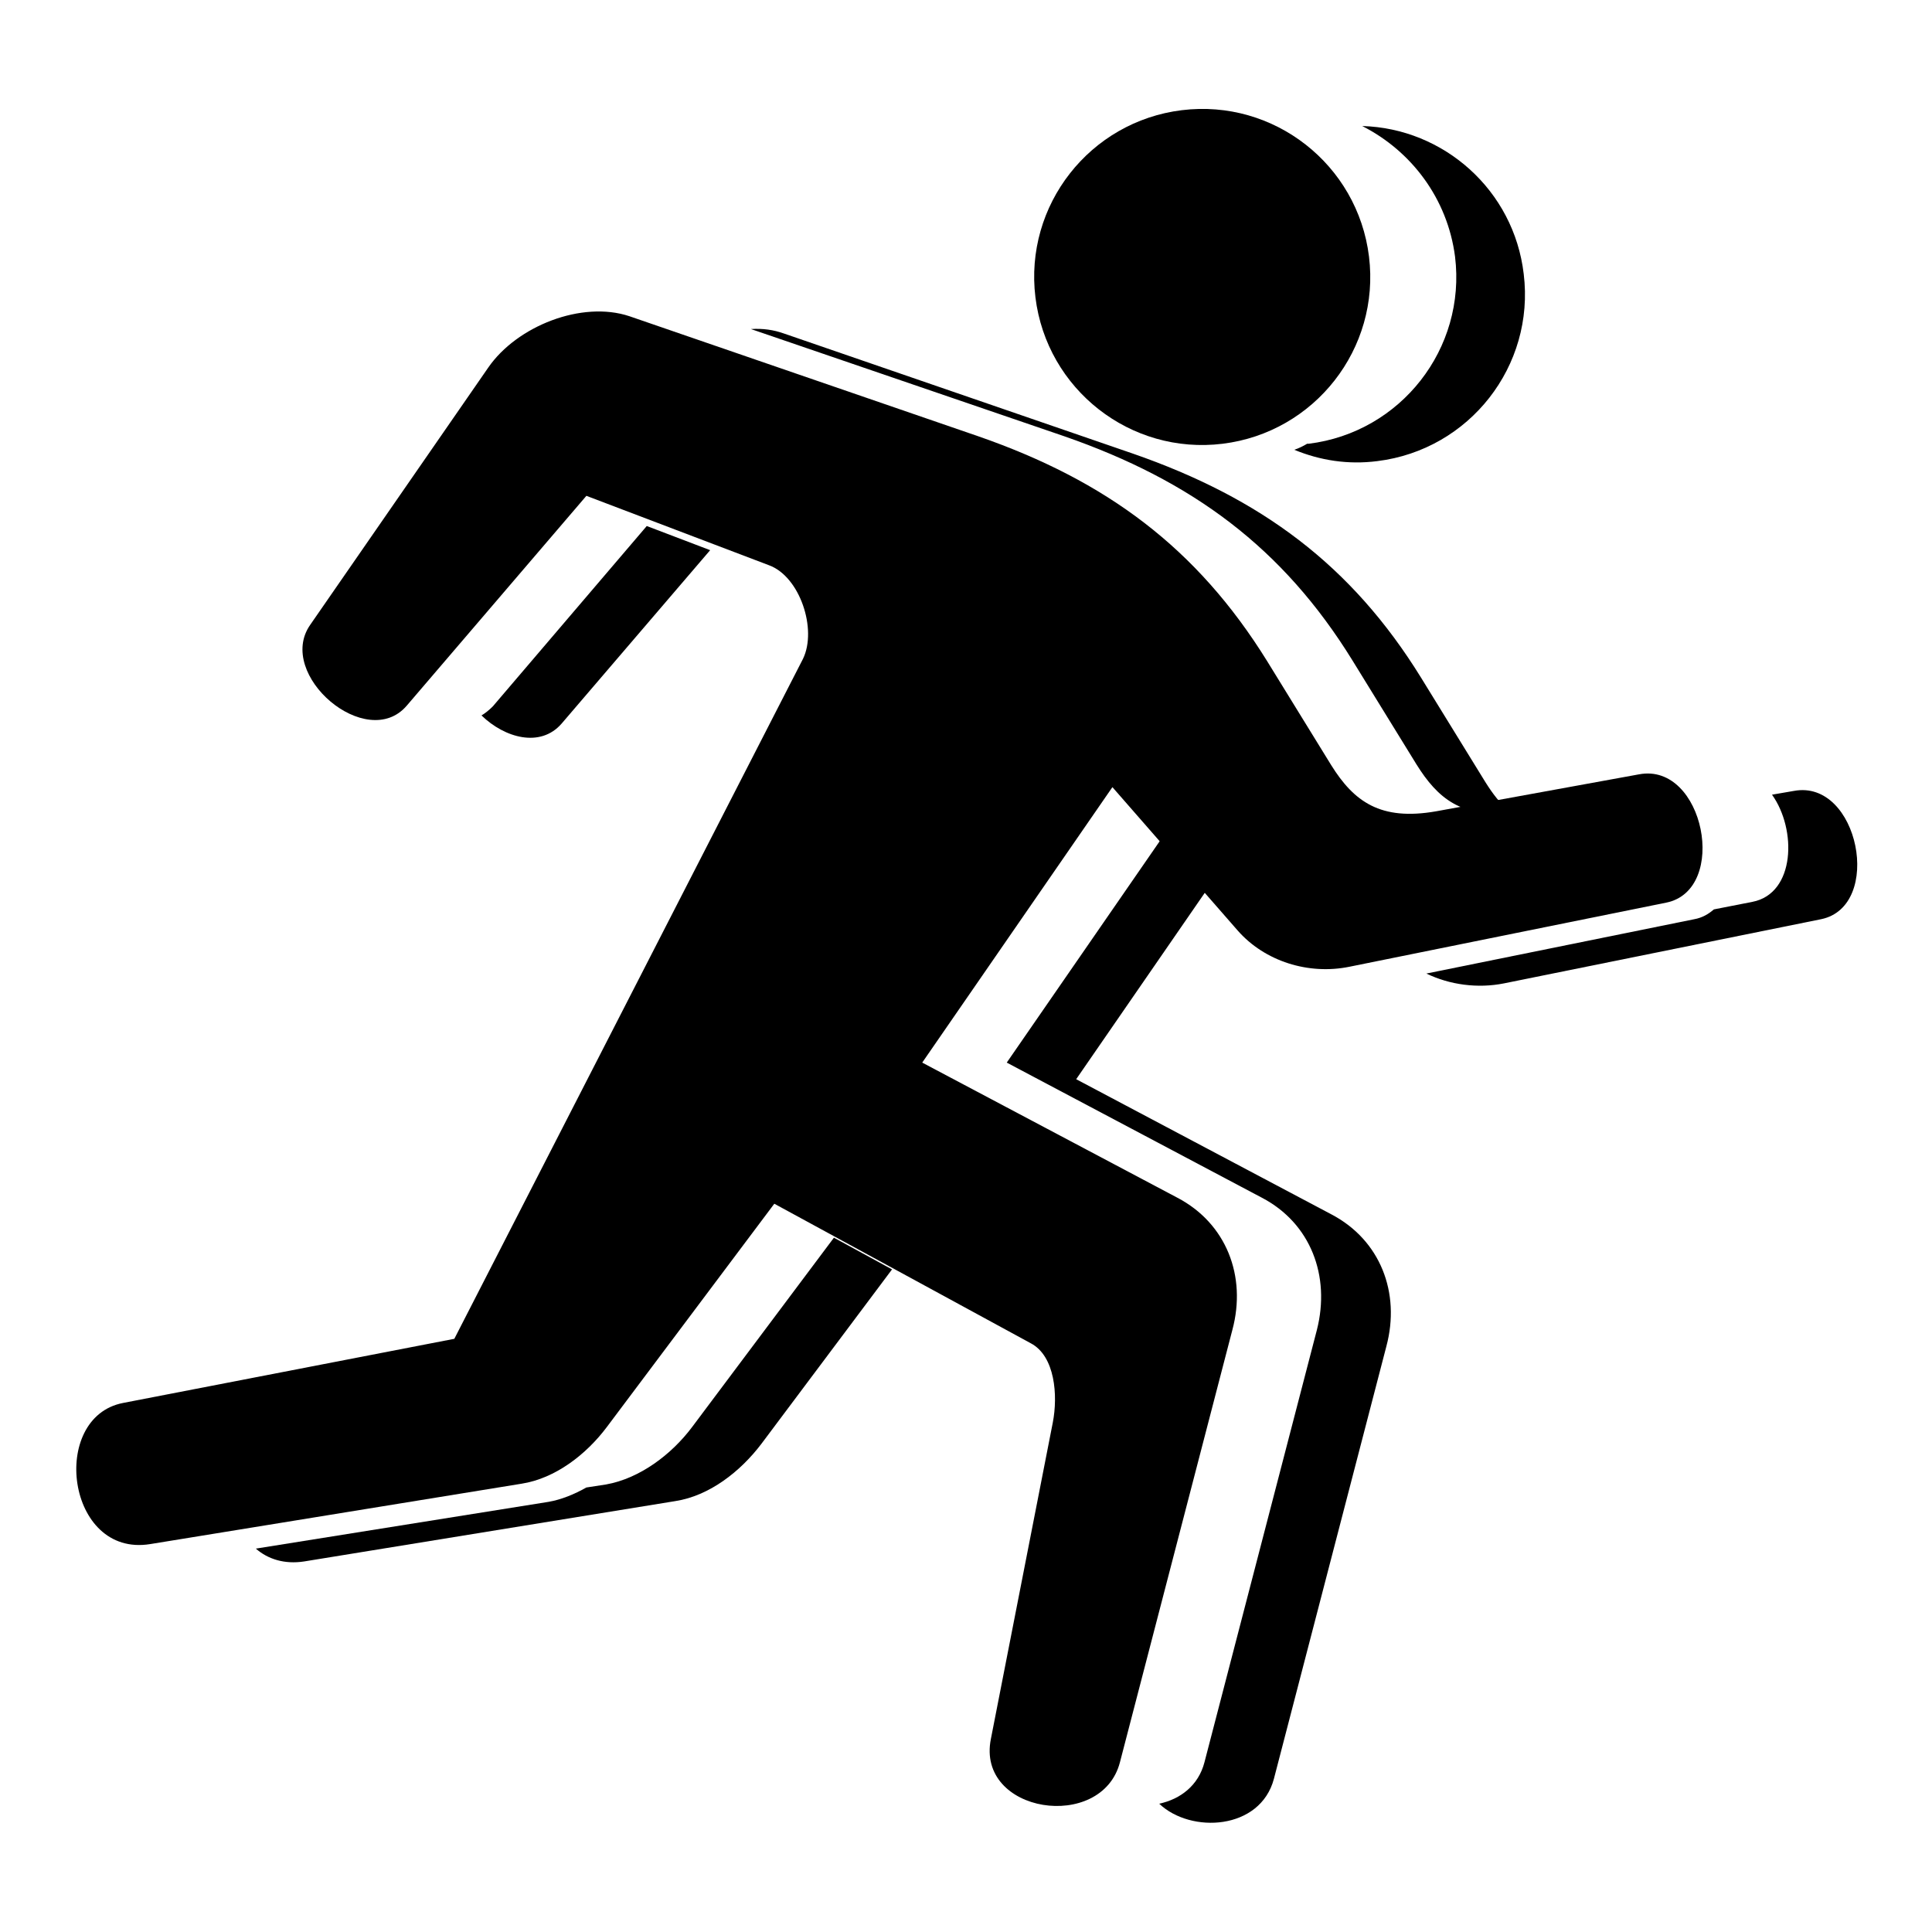
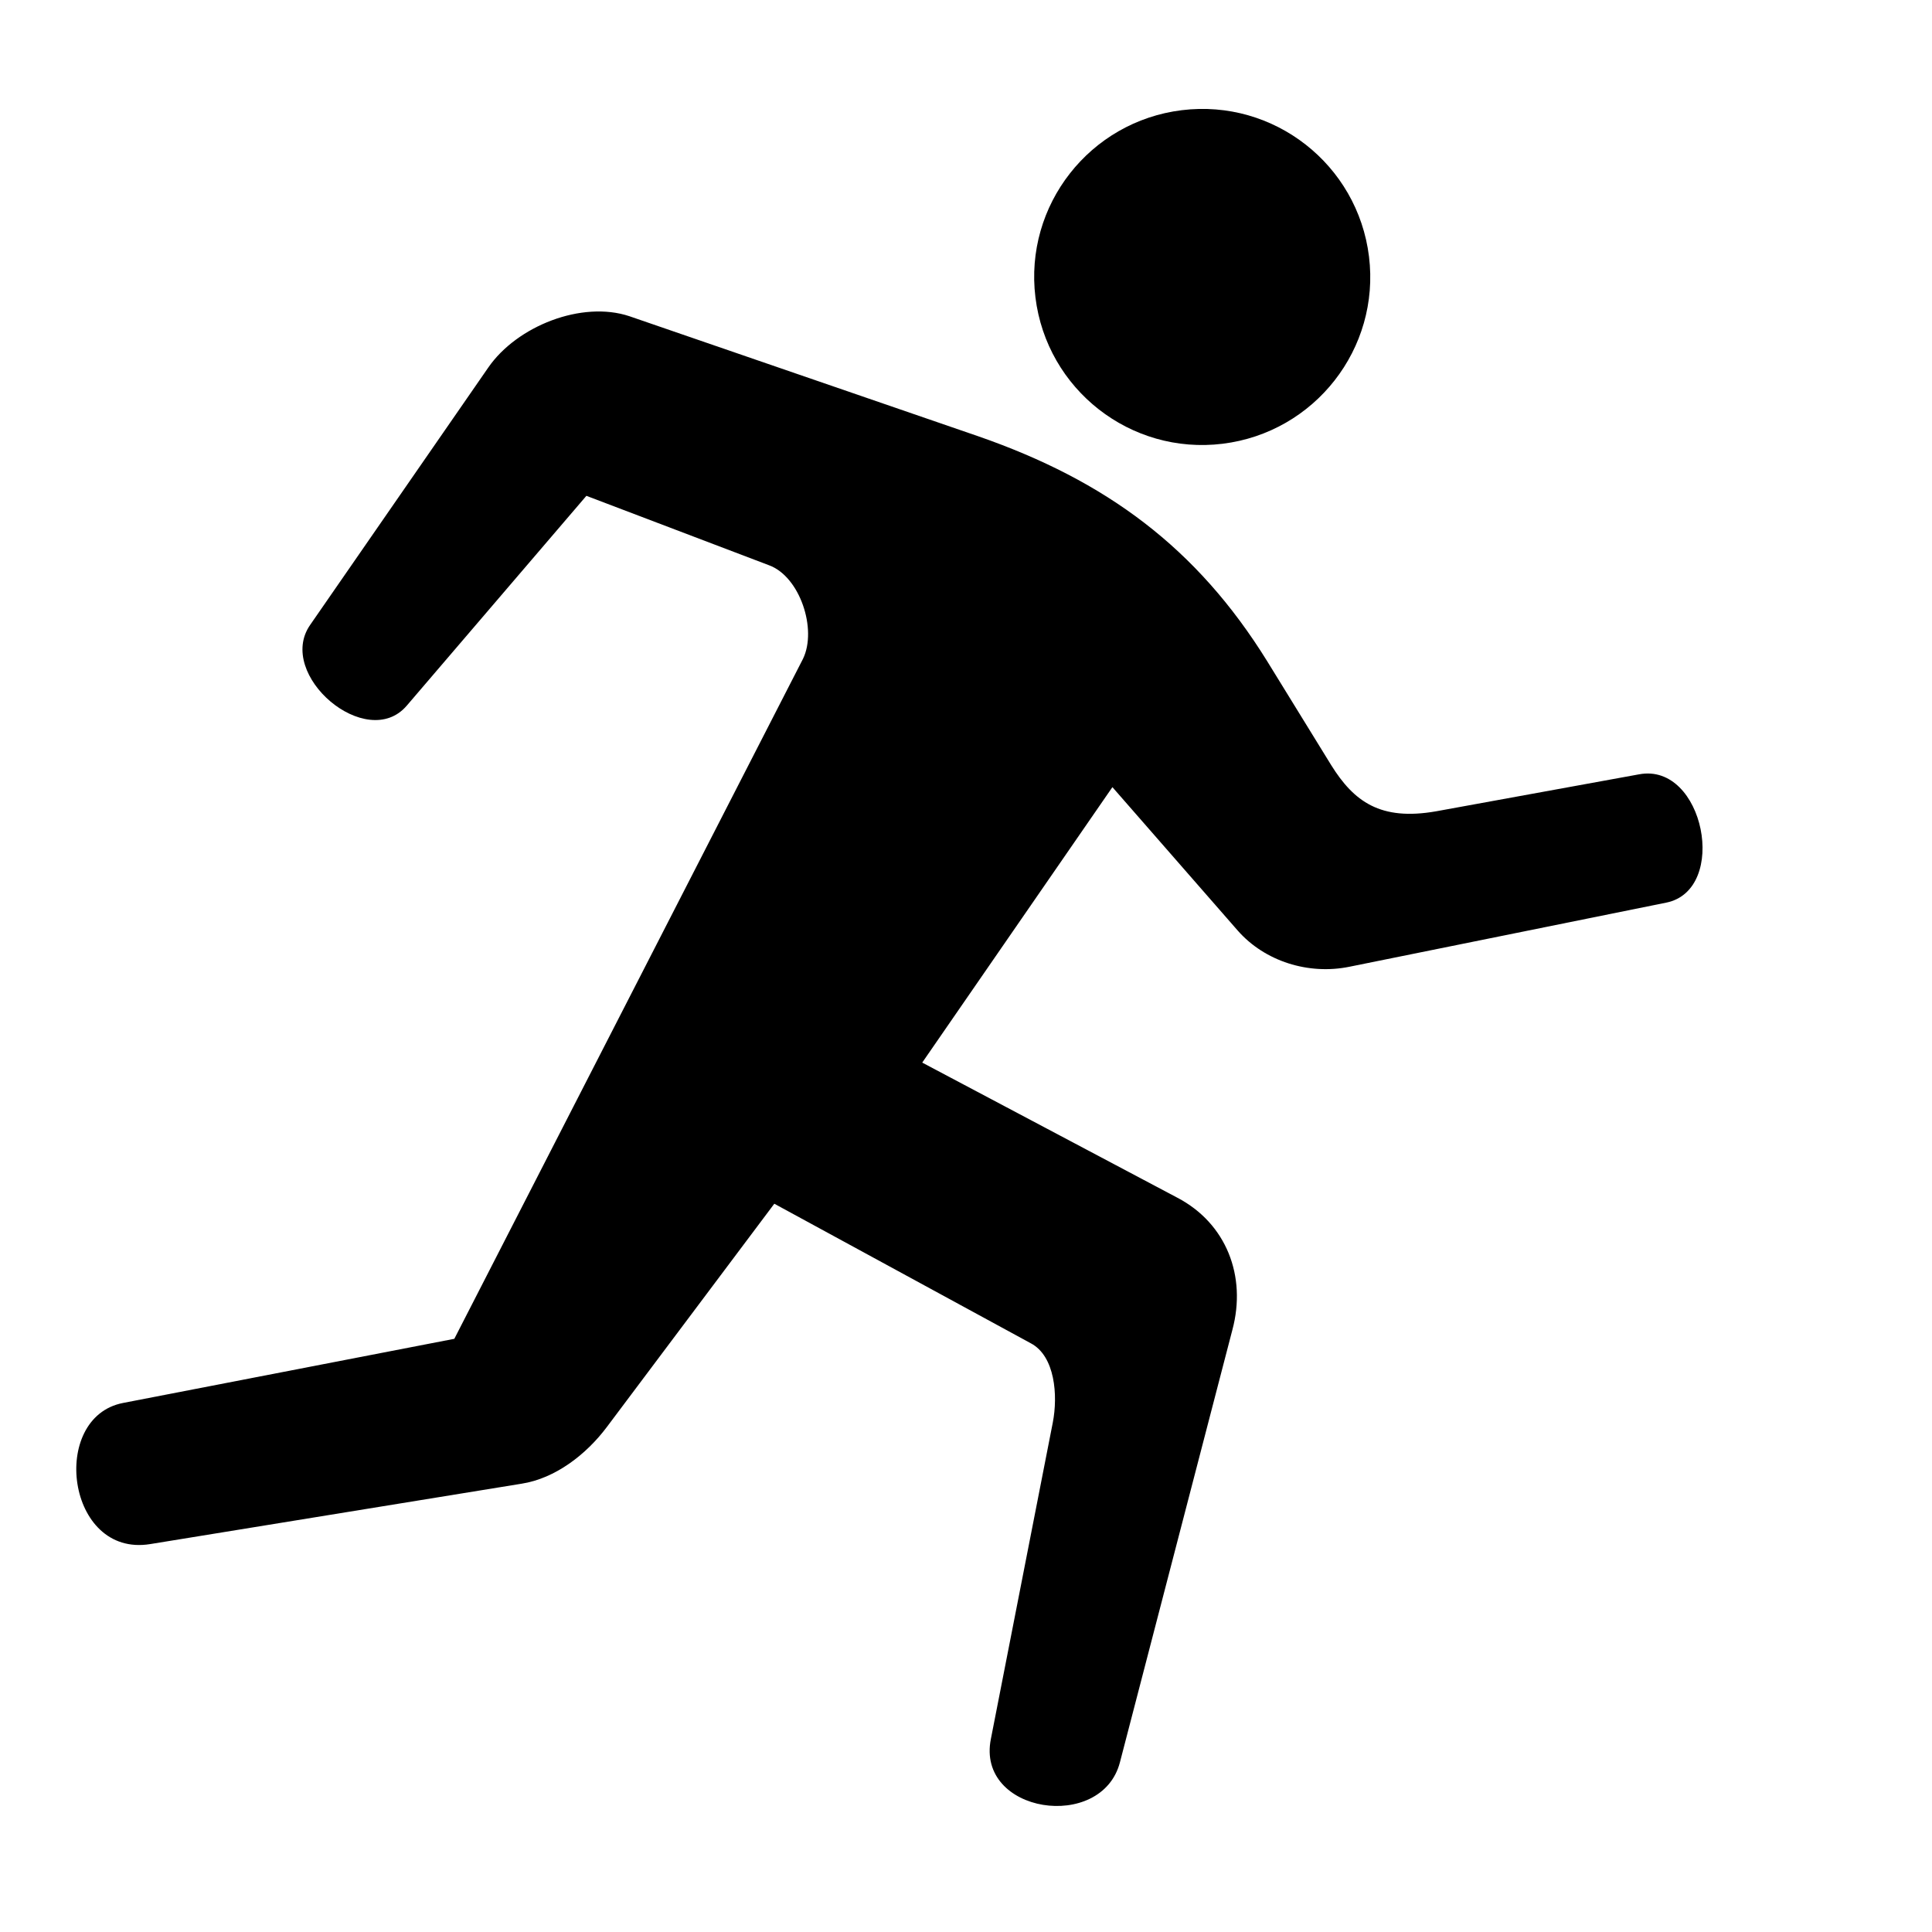
<svg xmlns="http://www.w3.org/2000/svg" version="1.1" x="0px" y="0px" viewBox="0 0 256 256" enable-background="new 0 0 256 256" xml:space="preserve">
  <g>
    <g>
      <path fill="#000000" d="M156.6,14.6c12.2-1.5,23.3,7.2,24.8,19.4c1.5,12.2-7.2,23.3-19.4,24.8c-12.2,1.5-23.3-7.2-24.8-19.4C135.7,27.2,144.4,16.1,156.6,14.6z M129.6,57.8L83.4,41.9c-6.3-2.1-14.9,1.3-18.7,6.8L41.1,82.8c-4.6,6.6,7.5,16.9,12.8,10.7l23.8-27.8l24.2,9.2c4.1,1.5,6.4,8.5,4.5,12.4l-46.2,90.1l-43.9,8.5c-9.8,1.9-7.5,20.5,3.6,18.7l49.2-8c4.5-0.7,8.6-3.9,11.3-7.5l22.2-29.6l34,18.5c3.2,1.7,3.6,6.9,2.9,10.5l-8.2,41.9c-2,9.9,14.7,12.4,17.1,3.1l14.9-57.3c1.9-7.1-0.8-14.1-7.3-17.5l-33.8-17.9l25.2-36.5l16.6,19c3.6,4.1,9.4,5.9,14.8,4.8l42-8.5c8.3-1.7,5-18.6-3.6-17l-26.9,4.9c-7.4,1.3-10.9-1.3-13.9-6.1l-8.5-13.8C158.6,72.6,146.6,63.7,129.6,57.8L129.6,57.8z" />
-       <path fill="#000000" d="M180.5,16.7c10.8,0.3,20.1,8.5,21.4,19.6c1.5,12.2-7.2,23.3-19.4,24.8c-3.9,0.5-7.6-0.1-11-1.5c0.6-0.2,1.2-0.5,1.7-0.8l0.2,0c12.2-1.5,20.9-12.6,19.4-24.8C191.8,26.3,187,20,180.5,16.7L180.5,16.7z M150.1,60.1l-46.2-15.9c-1.4-0.5-2.8-0.7-4.4-0.6L141,57.8c17,5.9,29,14.8,38.2,29.7l8.5,13.8c2.8,4.5,6,7.1,12.4,6.3c-1.3-1.1-2.3-2.4-3.3-4l-8.5-13.8C179.1,74.9,167.1,66,150.1,60.1L150.1,60.1z M63.8,94.8c3.1,3,7.8,4.3,10.6,1.1l19.7-23l-8.4-3.2L65.3,93.6C64.8,94.1,64.3,94.5,63.8,94.8L63.8,94.8z M33.9,205.2c1.6,1.4,3.8,2.1,6.4,1.7l49.2-8c4.5-0.7,8.6-3.9,11.4-7.6l17.3-23.1l-7.7-4.2l-18.8,25.1c-2.7,3.6-6.9,6.8-11.4,7.6l-2.6,0.4c-1.6,0.9-3.3,1.6-5,1.9L33.9,205.2L33.9,205.2z M153.6,239c4.2,4,13.4,3.5,15.2-3.3l14.9-57.3c1.9-7.1-0.8-14.1-7.3-17.5L142.6,143l17.8-25.8l-6-6.8l-21,30.4l33.8,17.9c6.5,3.4,9.1,10.4,7.3,17.5l-14.9,57.3C158.8,236.6,156.4,238.4,153.6,239L153.6,239z M189,129c3.1,1.5,6.8,2,10.3,1.3l42-8.5c8.3-1.7,5-18.6-3.6-17l-2.9,0.5c3.3,4.6,3.1,13.1-2.6,14.2l-5.1,1c-0.7,0.6-1.5,1.1-2.6,1.3L189,129L189,129z" />
    </g>
  </g>
</svg>